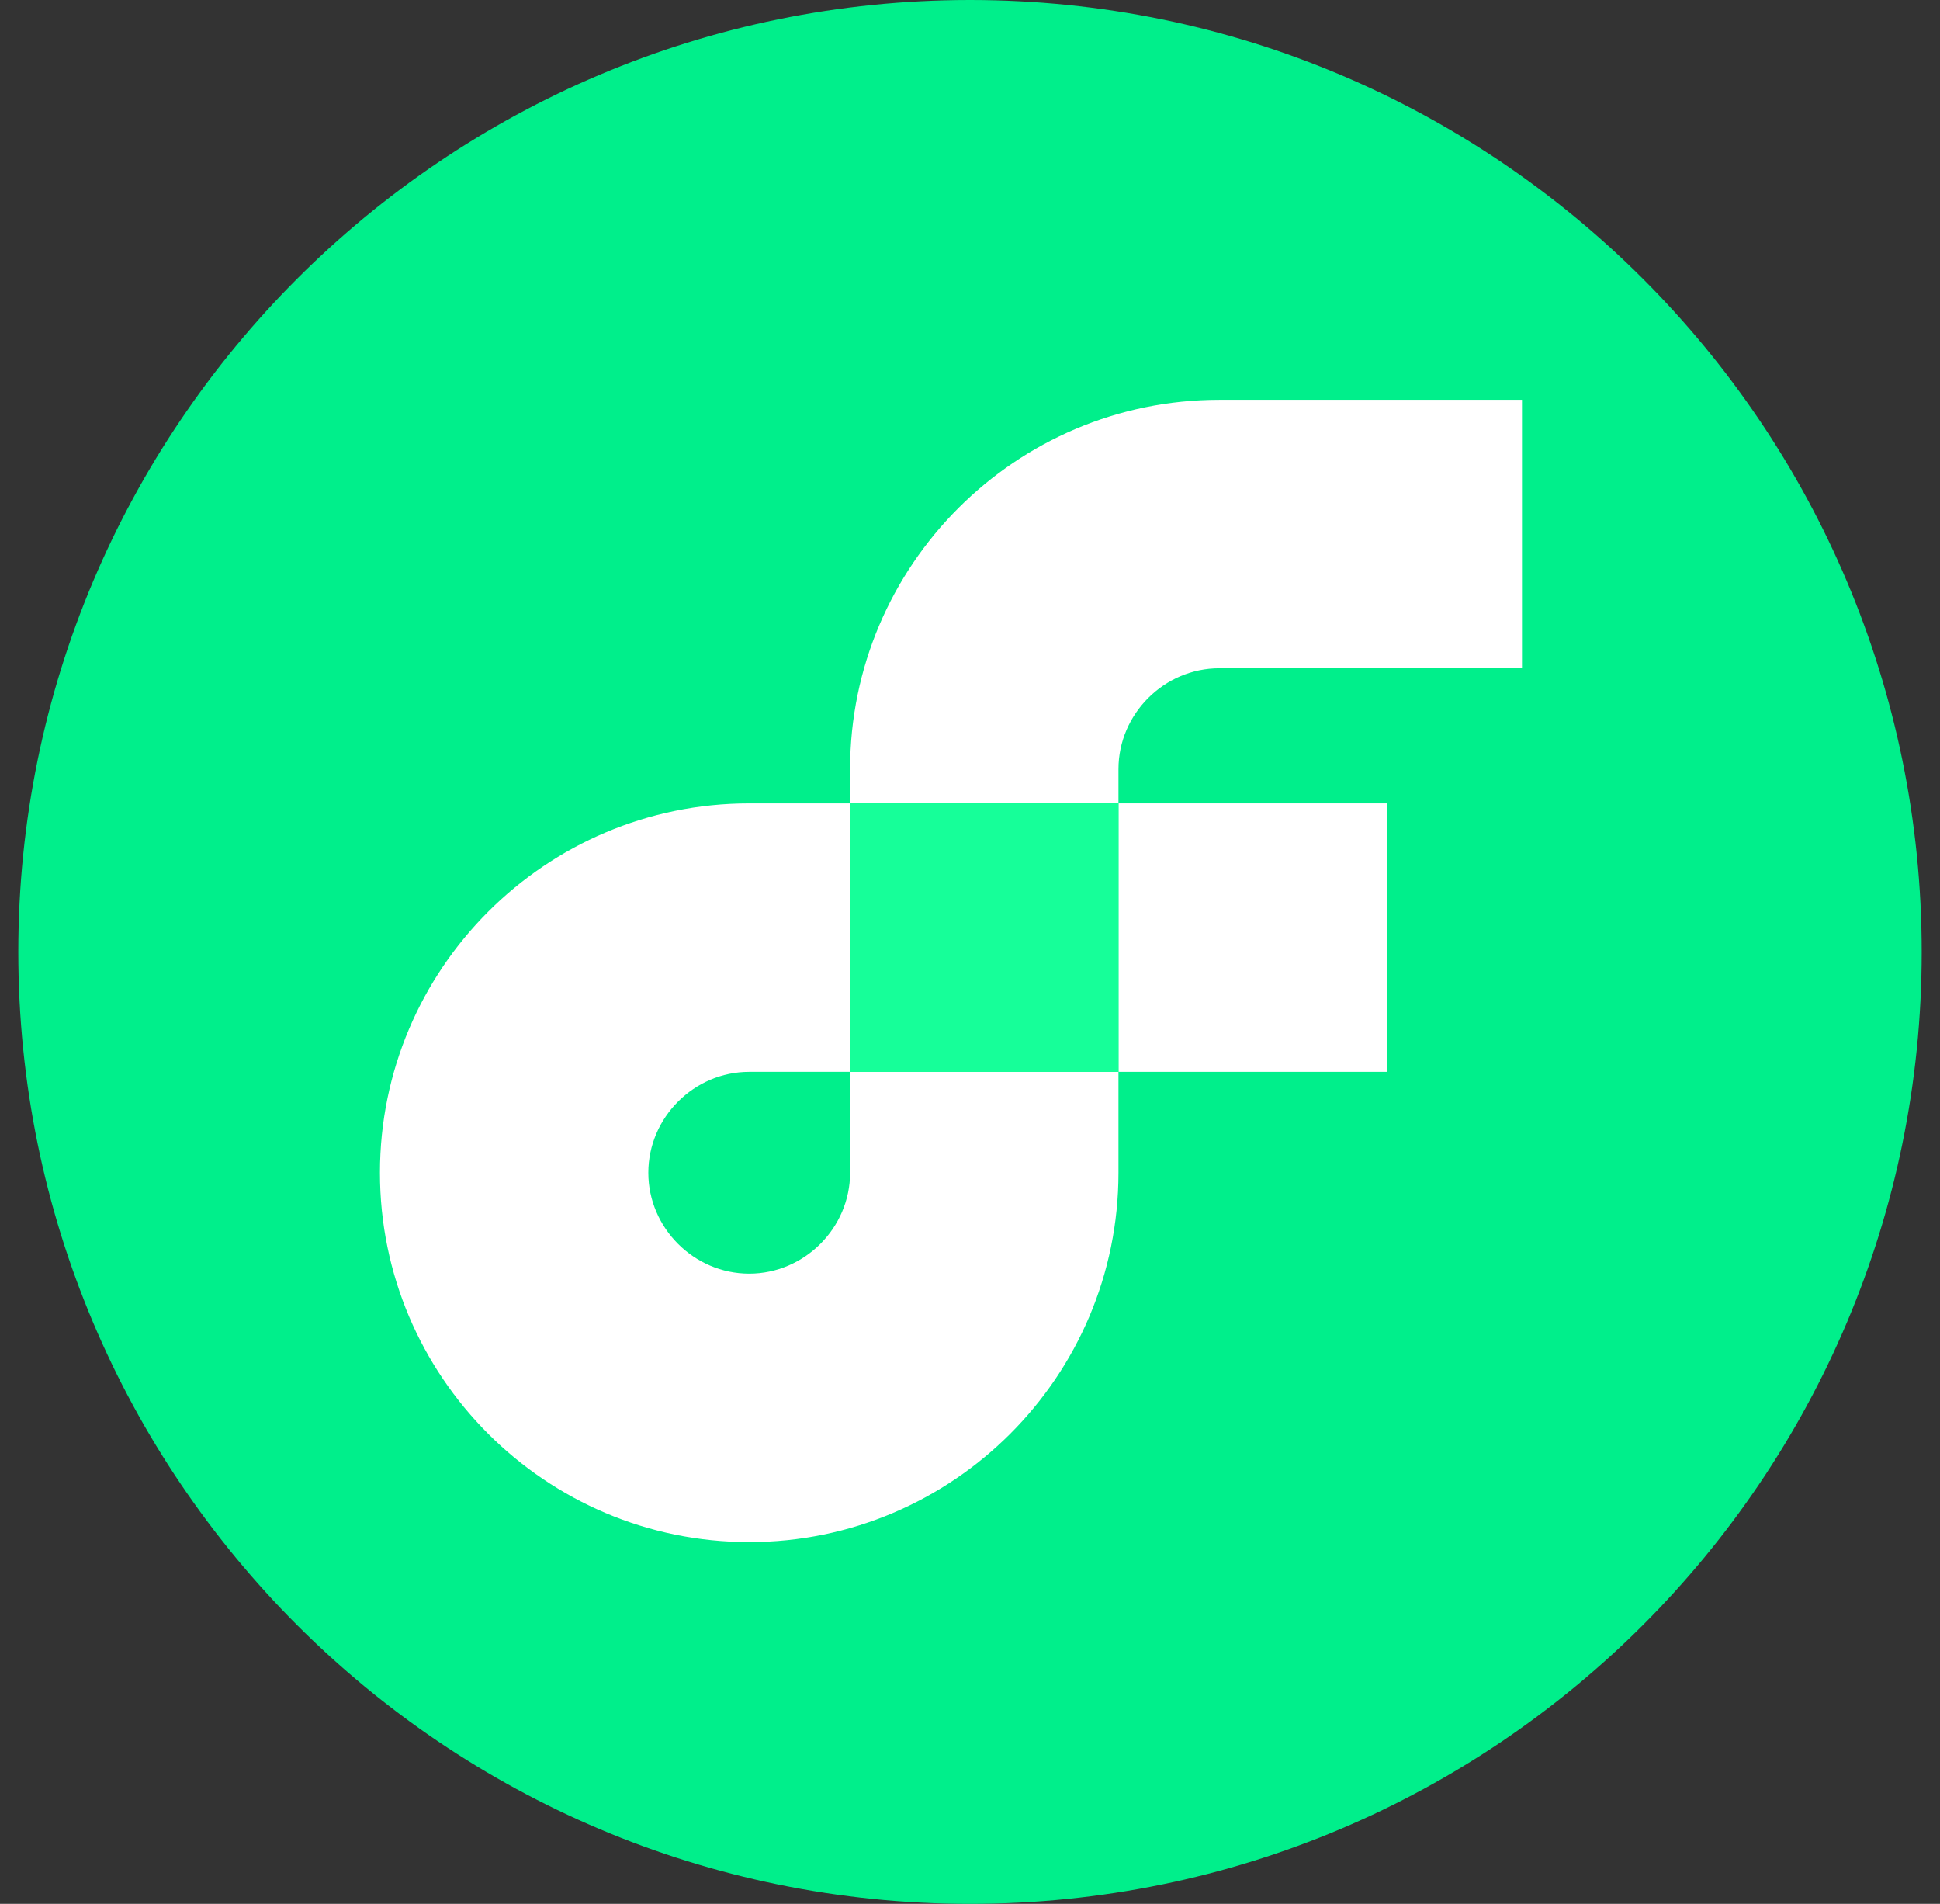
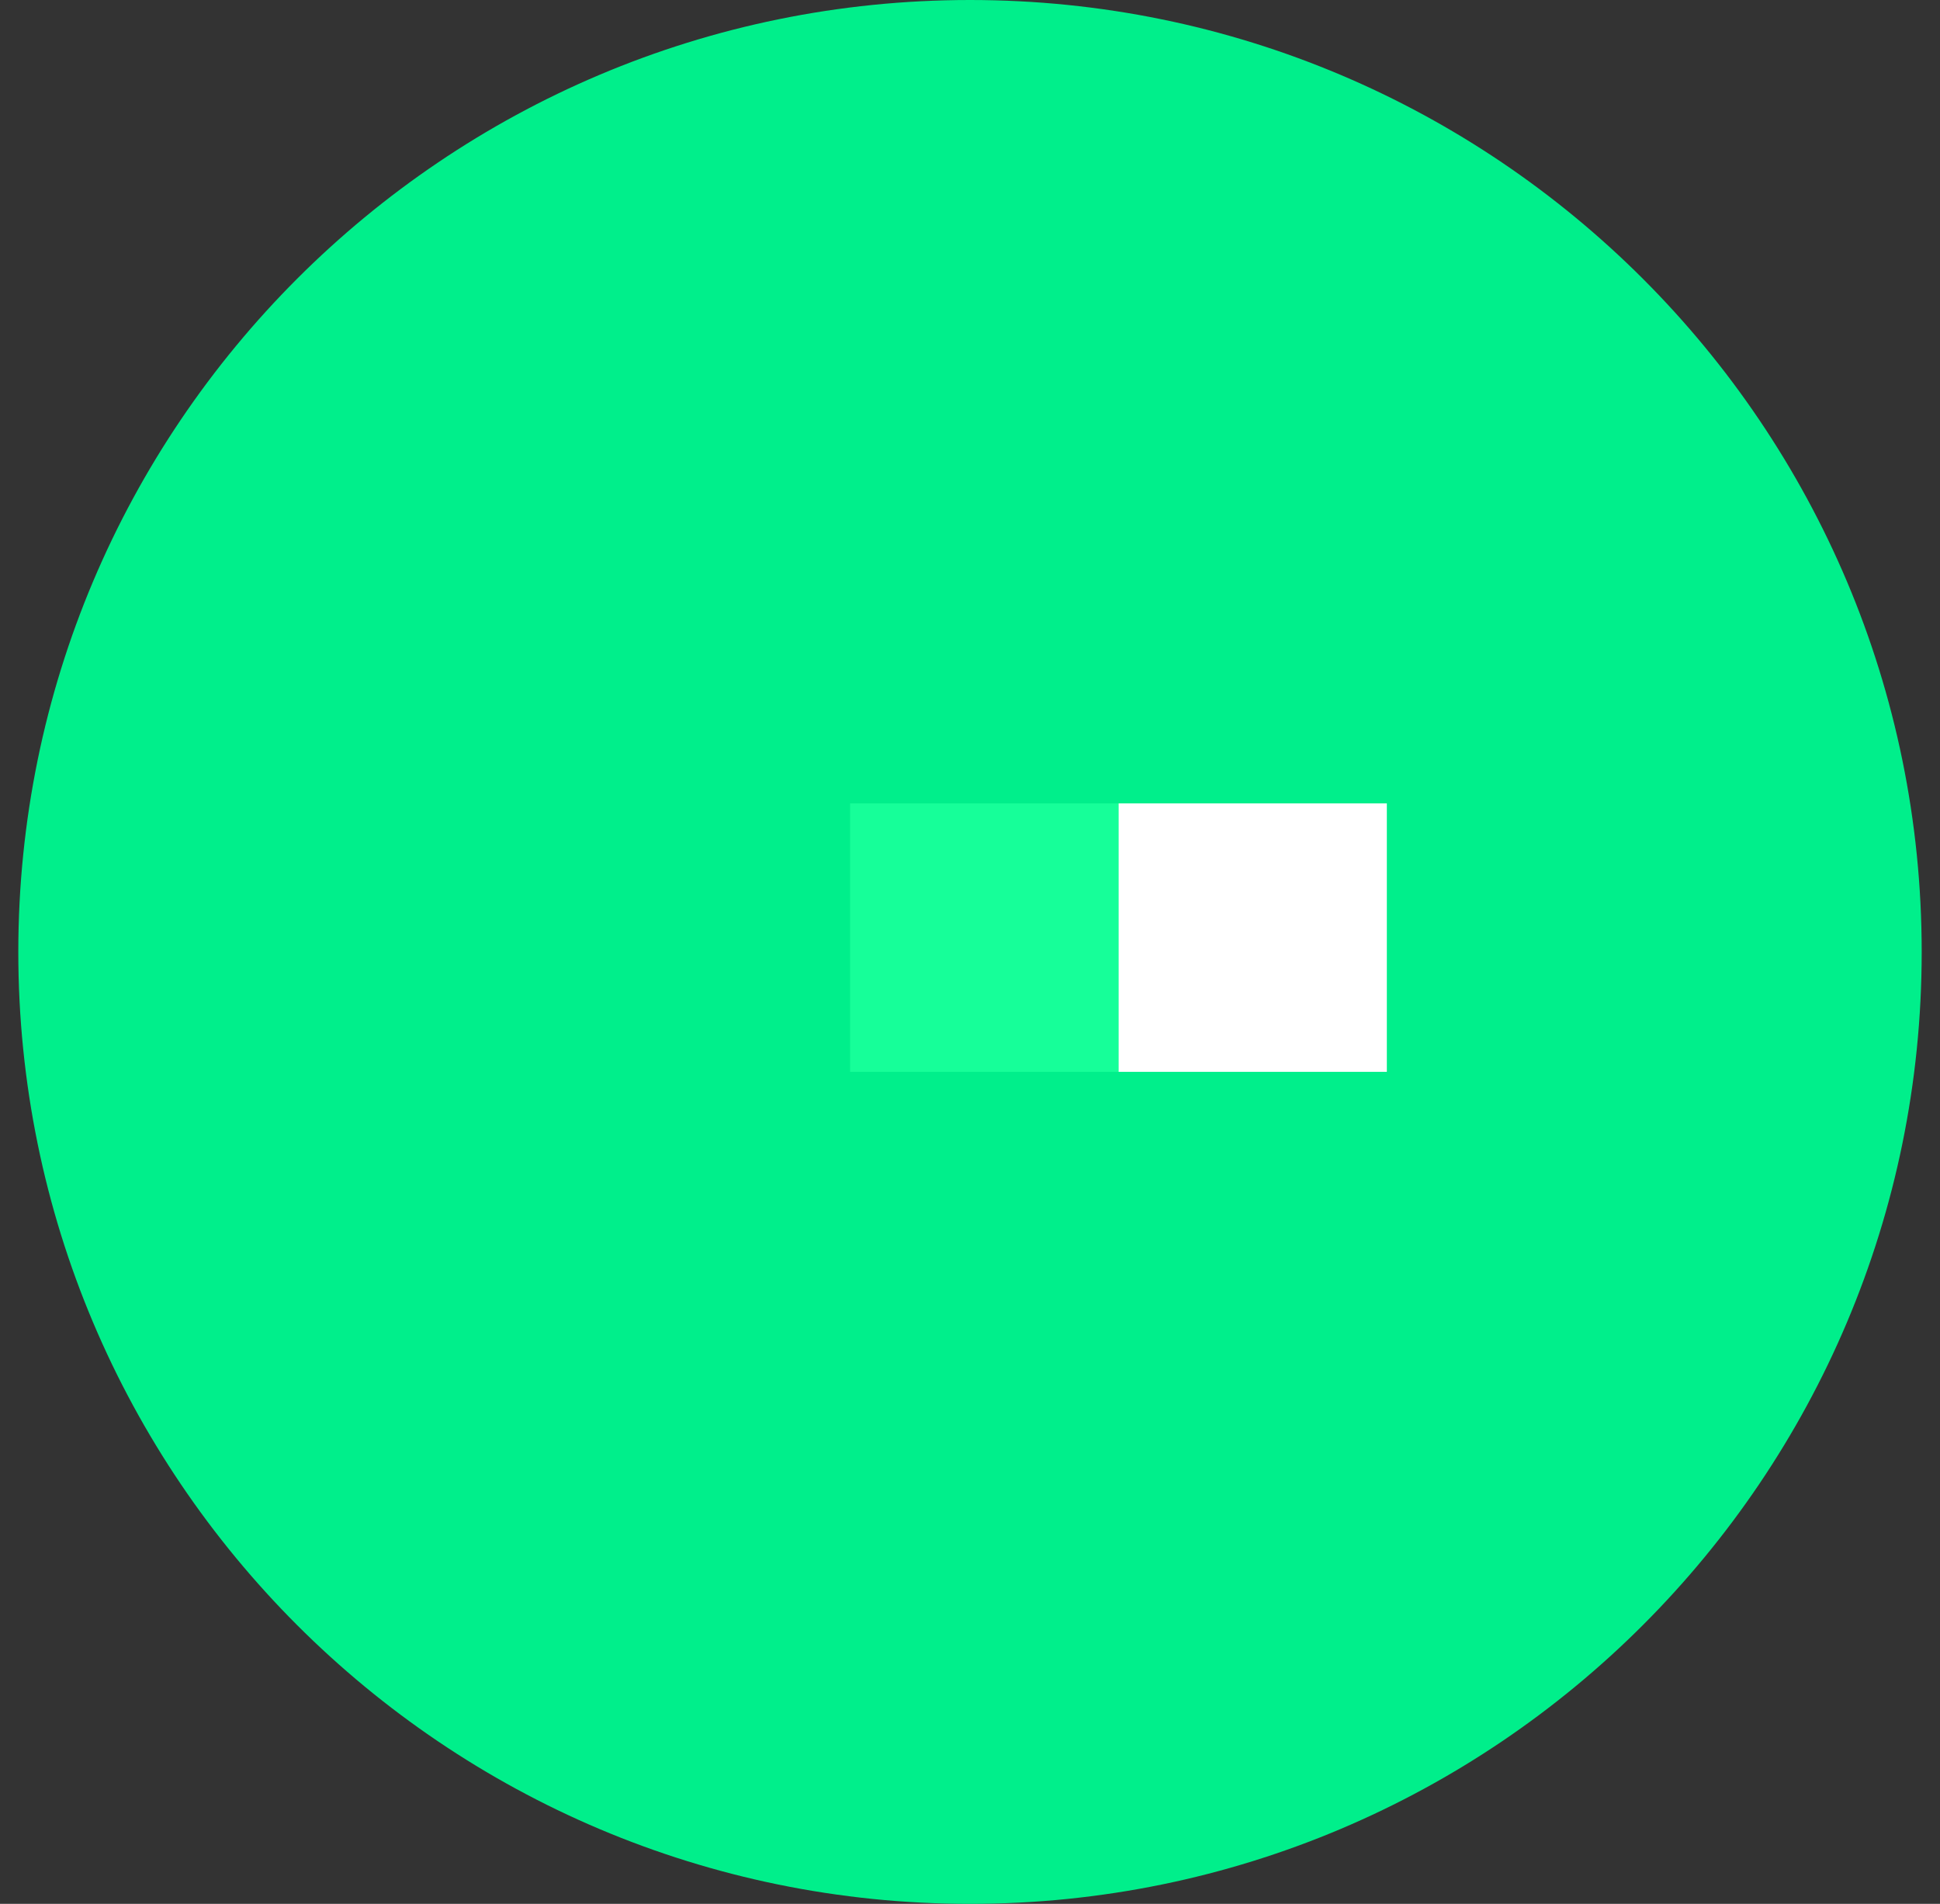
<svg xmlns="http://www.w3.org/2000/svg" width="53" height="52" viewBox="0 0 53 52" fill="none">
  <rect x="0" y="0" width="53" height="52" fill="#333333" stroke="none" />
  <g clip-path="url(#clip0_2286_8295)">
    <g clip-path="url(#clip1_2286_8295)">
      <path d="M26.5 52C40.859 52 52.5 40.359 52.5 26C52.5 11.641 40.859 0 26.5 0C12.141 0 0.5 11.641 0.5 26C0.5 40.359 12.141 52 26.5 52Z" fill="#00EF8B" />
      <path d="M37.888 21.943H30.556V29.275H37.888V21.943Z" fill="white" />
-       <path d="M23.224 32.031C23.224 33.539 21.976 34.787 20.468 34.787C18.96 34.787 17.712 33.539 17.712 32.031C17.712 30.523 18.96 29.275 20.468 29.275H23.224V21.943H20.468C14.904 21.943 10.38 26.467 10.38 32.031C10.38 37.595 14.904 42.119 20.468 42.119C26.032 42.119 30.556 37.595 30.556 32.031V29.275H23.224V32.031Z" fill="white" />
-       <path d="M33.312 18.252H41.58V10.92H33.312C27.748 10.92 23.224 15.444 23.224 21.008V21.944H30.556V21.008C30.556 19.5 31.804 18.252 33.312 18.252Z" fill="white" />
      <path d="M30.556 21.943H23.224V29.275H30.556V21.943Z" fill="#16FF99" />
    </g>
  </g>
  <defs>
    <clipPath id="clip0_2286_8295">
      <rect width="52" height="52" fill="white" transform="translate(0.5)" />
    </clipPath>
    <clipPath id="clip1_2286_8295">
      <rect width="52" height="52" fill="white" transform="translate(0.5)" />
    </clipPath>
  </defs>
</svg>